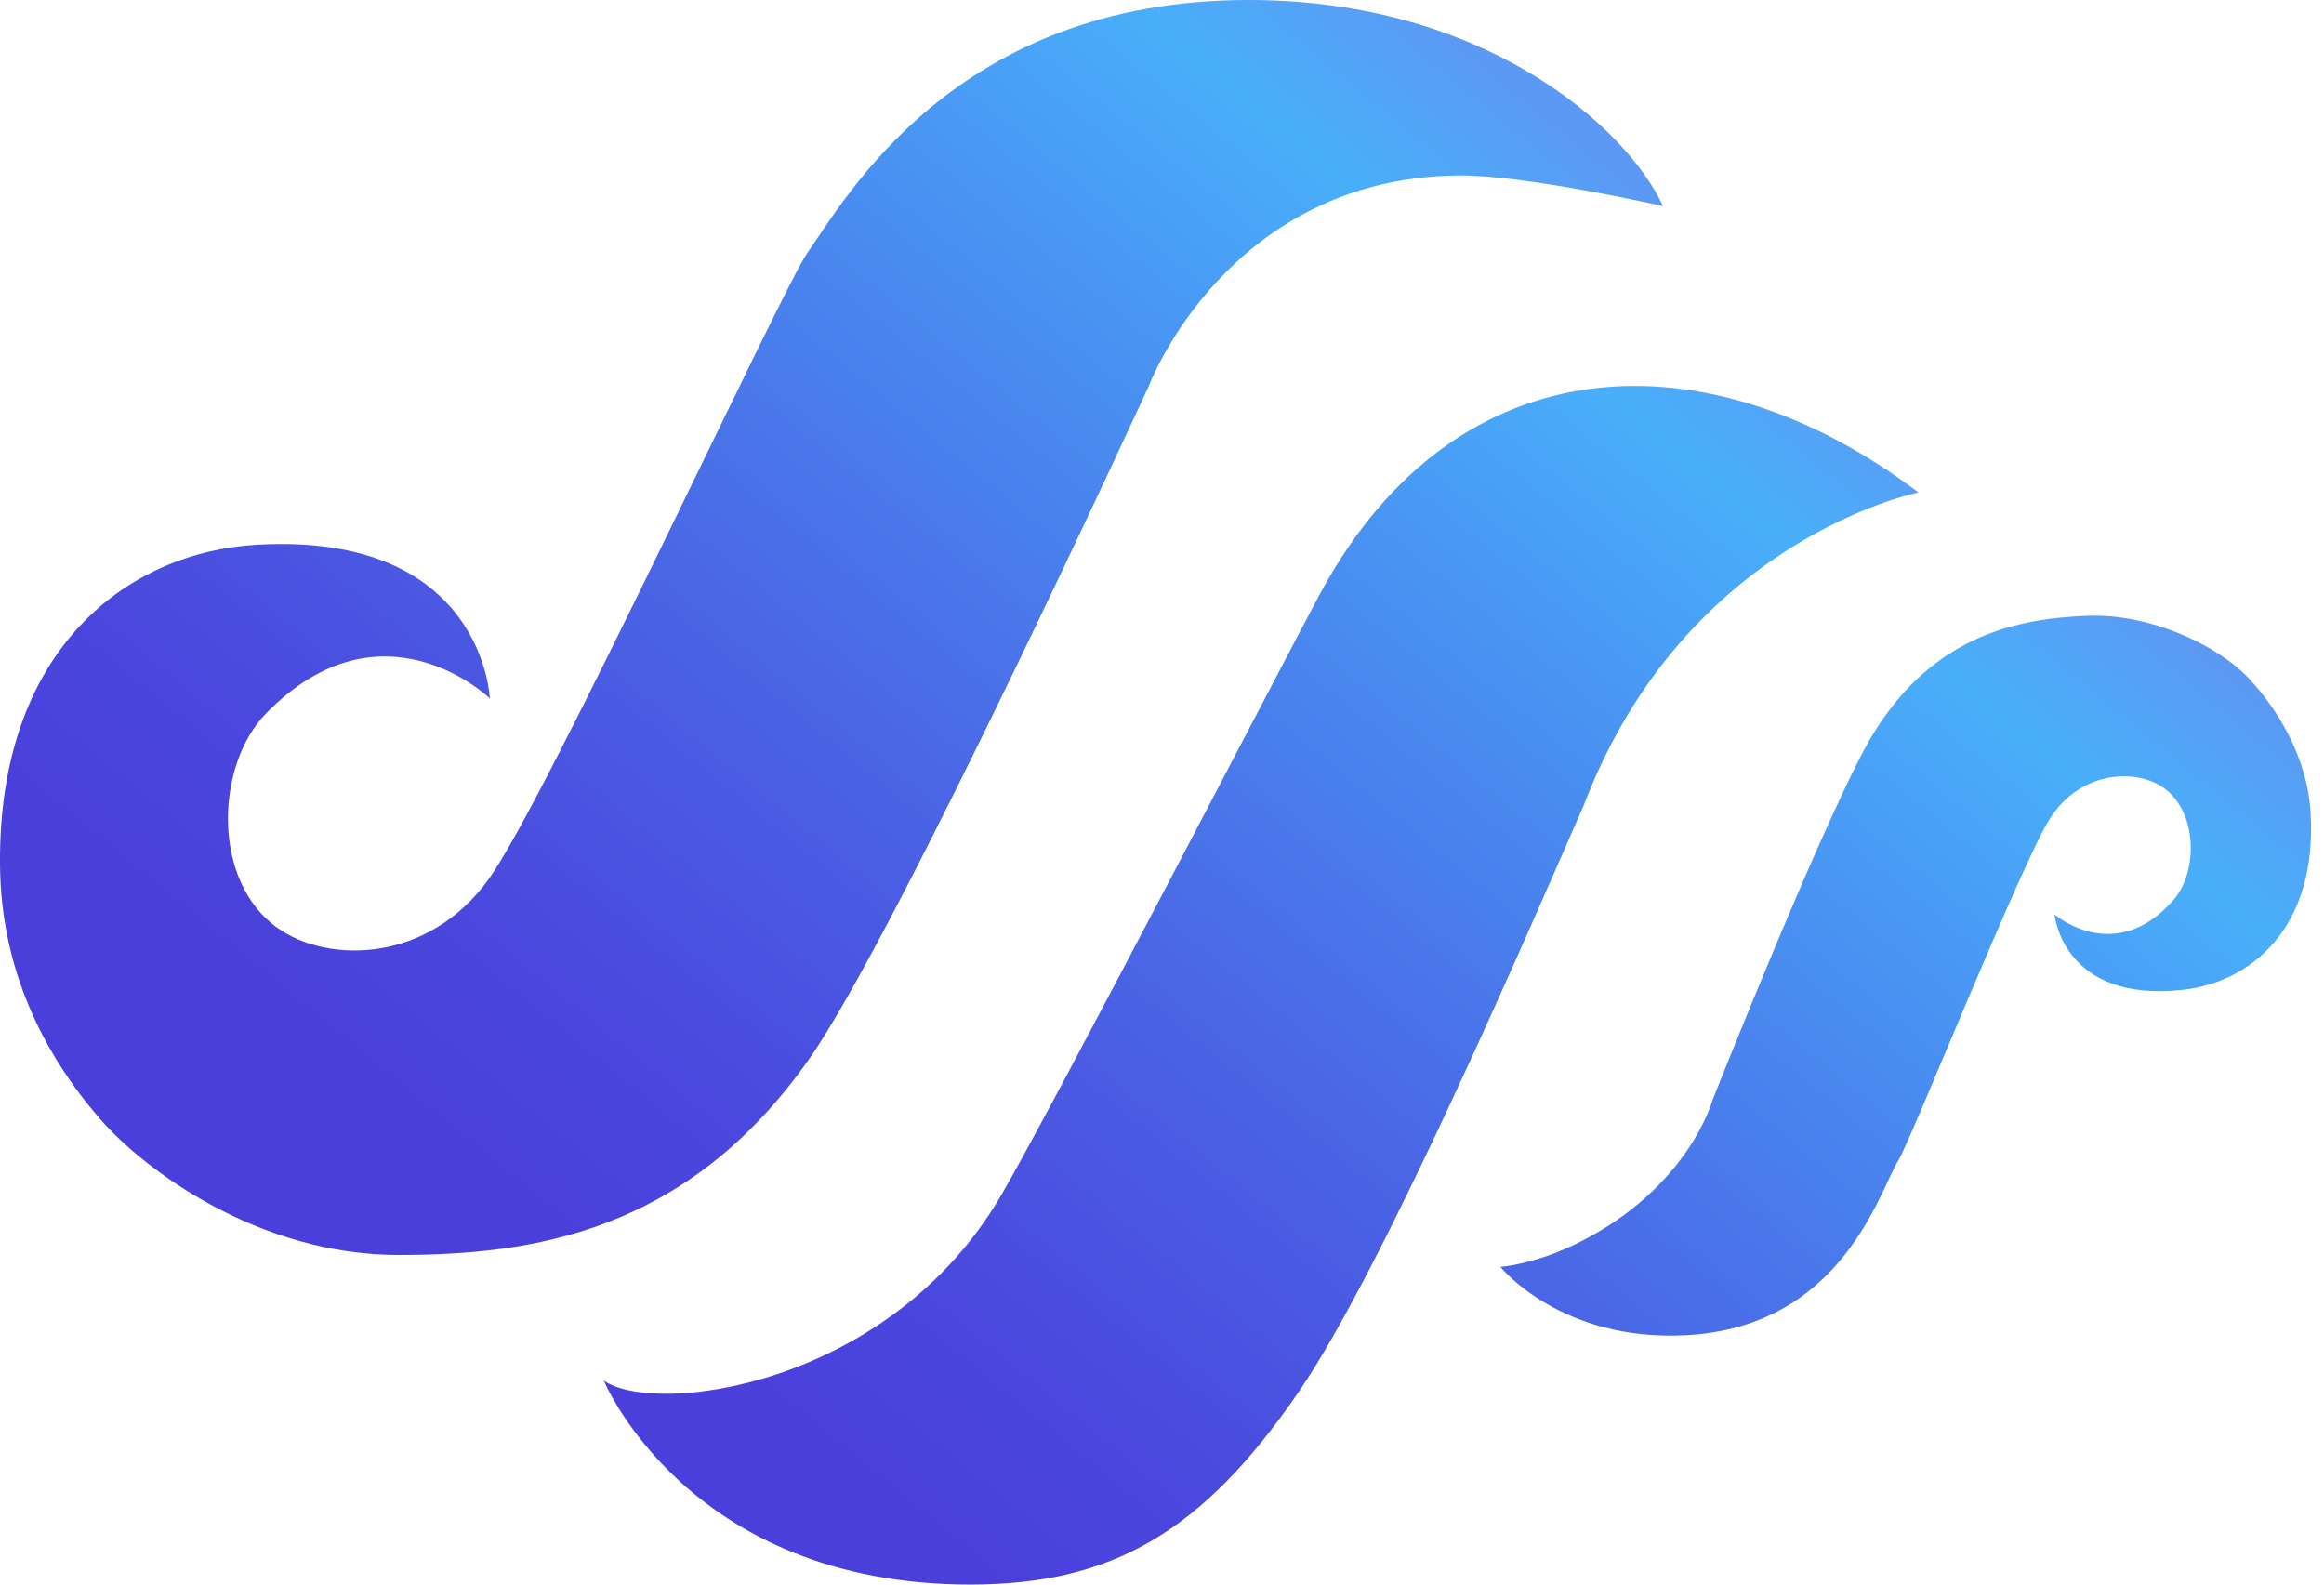
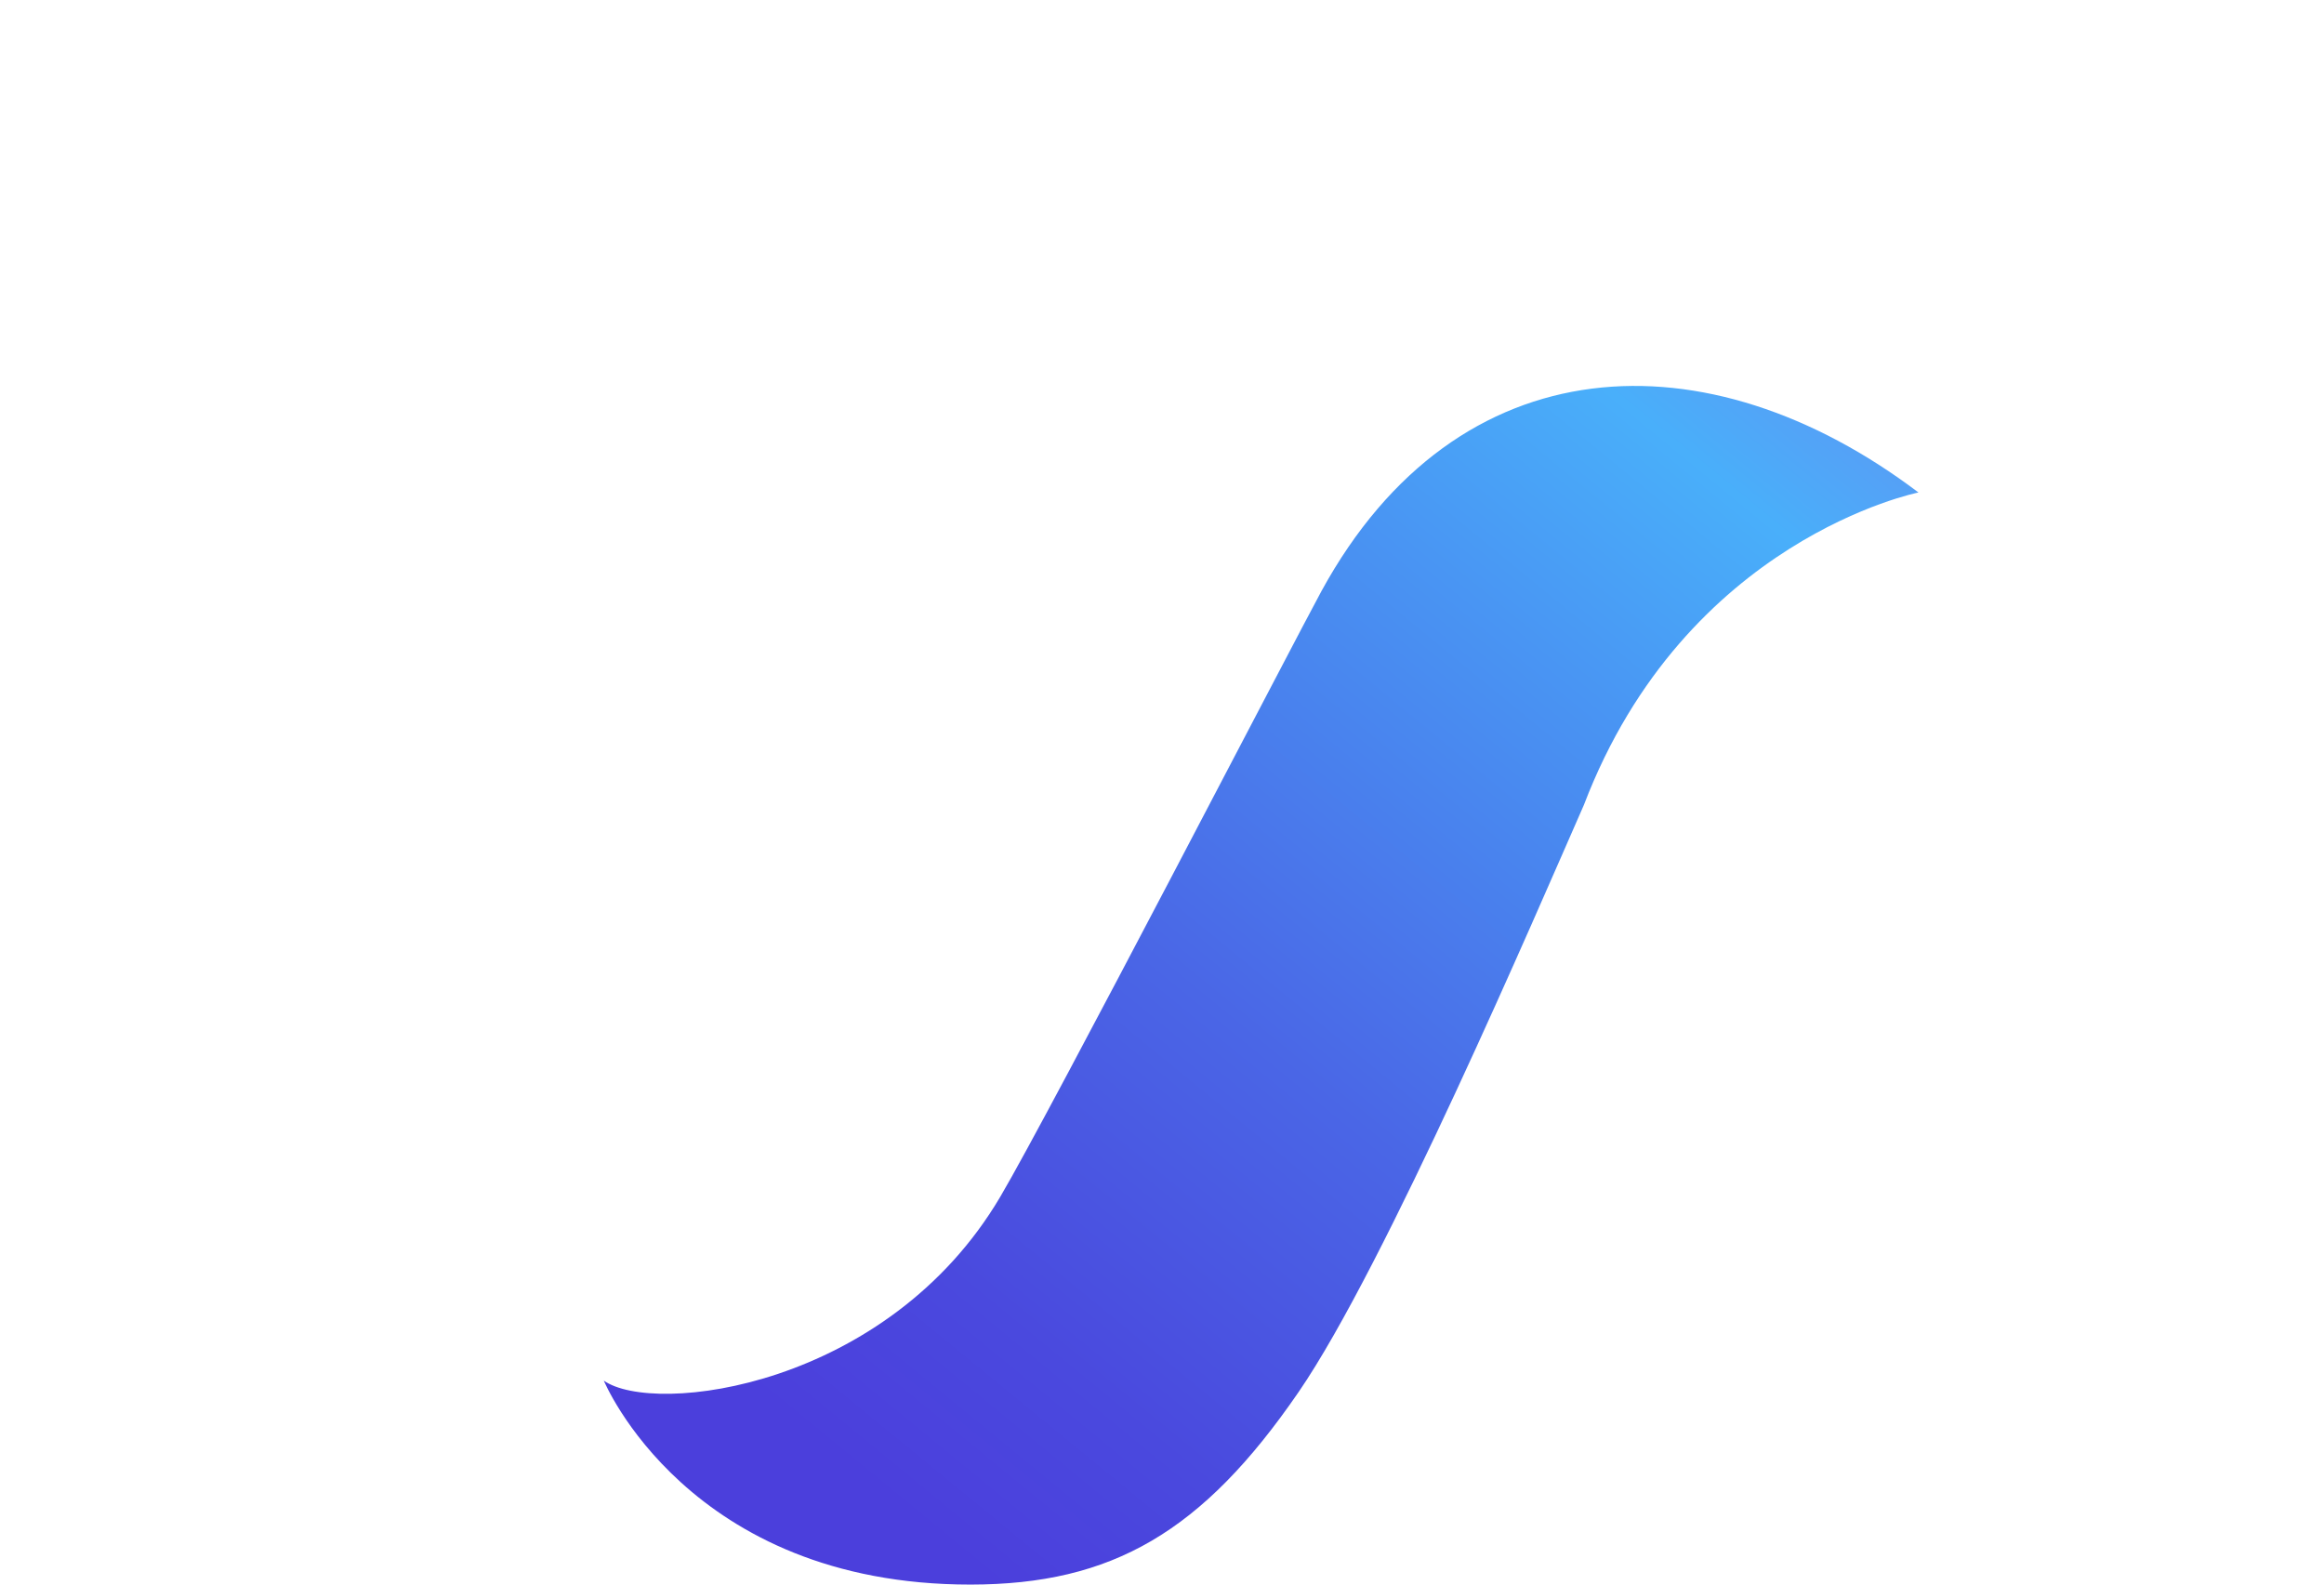
<svg xmlns="http://www.w3.org/2000/svg" width="44" height="30" viewBox="0 0 44 30" fill="none">
-   <path d="M9.272 13.221C9.272 13.221 7.238 11.26 5.037 13.507C4.083 14.482 3.998 16.674 5.252 17.567C6.203 18.245 8.1 18.243 9.256 16.639C10.341 15.133 14.816 5.452 15.283 4.792C16.003 3.776 18.077 0 23.641 0C28.112 0 30.799 2.412 31.486 3.902C31.486 3.902 28.853 3.303 27.588 3.322C23.243 3.38 21.761 7.284 21.761 7.284C21.761 7.284 16.981 17.682 15.321 20.048C13.003 23.349 10.053 23.758 7.545 23.76C4.901 23.76 2.736 22.157 1.889 21.179C0.839 19.965 0.017 18.375 0 16.372C-0.035 12.272 2.429 10.451 4.866 10.313C9.155 10.071 9.274 13.221 9.274 13.221H9.272Z" fill="url(#paint0_linear_2273_4207)" />
-   <path d="M38.901 17.315C38.901 17.315 40.04 18.302 41.148 17.041C41.628 16.495 41.611 15.326 40.919 14.886C40.393 14.552 39.383 14.607 38.813 15.493C38.279 16.326 36.17 21.607 35.94 21.972C35.586 22.533 34.889 25.12 31.926 25.279C29.546 25.406 28.407 23.985 28.407 23.985C28.407 23.985 29.057 23.945 29.913 23.513C31.98 22.468 32.421 20.832 32.421 20.832C32.421 20.832 34.67 15.162 35.488 13.856C36.627 12.032 38.185 11.711 39.521 11.659C40.689 11.613 41.993 12.203 42.604 12.873C43.101 13.413 43.681 14.312 43.745 15.377C43.881 17.559 42.621 18.598 41.327 18.74C39.051 18.99 38.899 17.317 38.899 17.317L38.901 17.315Z" fill="url(#paint1_linear_2273_4207)" />
  <path d="M11.428 26.136C12.379 26.814 16.802 26.276 18.938 22.658C19.881 21.06 24.54 12.066 25.02 11.189C27.595 6.482 32.327 6.301 36.322 9.324C36.322 9.324 31.914 10.198 29.988 15.239C29.091 17.279 26.222 23.974 24.586 26.355C22.765 29.009 21.052 29.998 18.377 30C13.021 30.004 11.43 26.134 11.43 26.134L11.428 26.136Z" fill="url(#paint2_linear_2273_4207)" />
  <defs>
    <linearGradient id="paint0_linear_2273_4207" x1="3.153" y1="24.158" x2="24.469" y2="-1.863" gradientUnits="userSpaceOnUse">
      <stop offset="0.16" stop-color="#4B3FDC" />
      <stop offset="0.28" stop-color="#4A49DE" />
      <stop offset="0.49" stop-color="#4A66E6" />
      <stop offset="0.76" stop-color="#4995F3" />
      <stop offset="0.9" stop-color="#49AFFA" />
      <stop offset="1" stop-color="#5B99F4" />
    </linearGradient>
    <linearGradient id="paint1_linear_2273_4207" x1="20.674" y1="38.512" x2="41.993" y2="12.493" gradientUnits="userSpaceOnUse">
      <stop offset="0.16" stop-color="#4B3FDC" />
      <stop offset="0.28" stop-color="#4A49DE" />
      <stop offset="0.49" stop-color="#4A66E6" />
      <stop offset="0.76" stop-color="#4995F3" />
      <stop offset="0.9" stop-color="#49AFFA" />
      <stop offset="1" stop-color="#5B99F4" />
    </linearGradient>
    <linearGradient id="paint2_linear_2273_4207" x1="13.086" y1="32.295" x2="34.403" y2="6.276" gradientUnits="userSpaceOnUse">
      <stop offset="0.16" stop-color="#4B3FDC" />
      <stop offset="0.28" stop-color="#4A49DE" />
      <stop offset="0.49" stop-color="#4A66E6" />
      <stop offset="0.76" stop-color="#4995F3" />
      <stop offset="0.9" stop-color="#49AFFA" />
      <stop offset="1" stop-color="#5B99F4" />
    </linearGradient>
  </defs>
</svg>